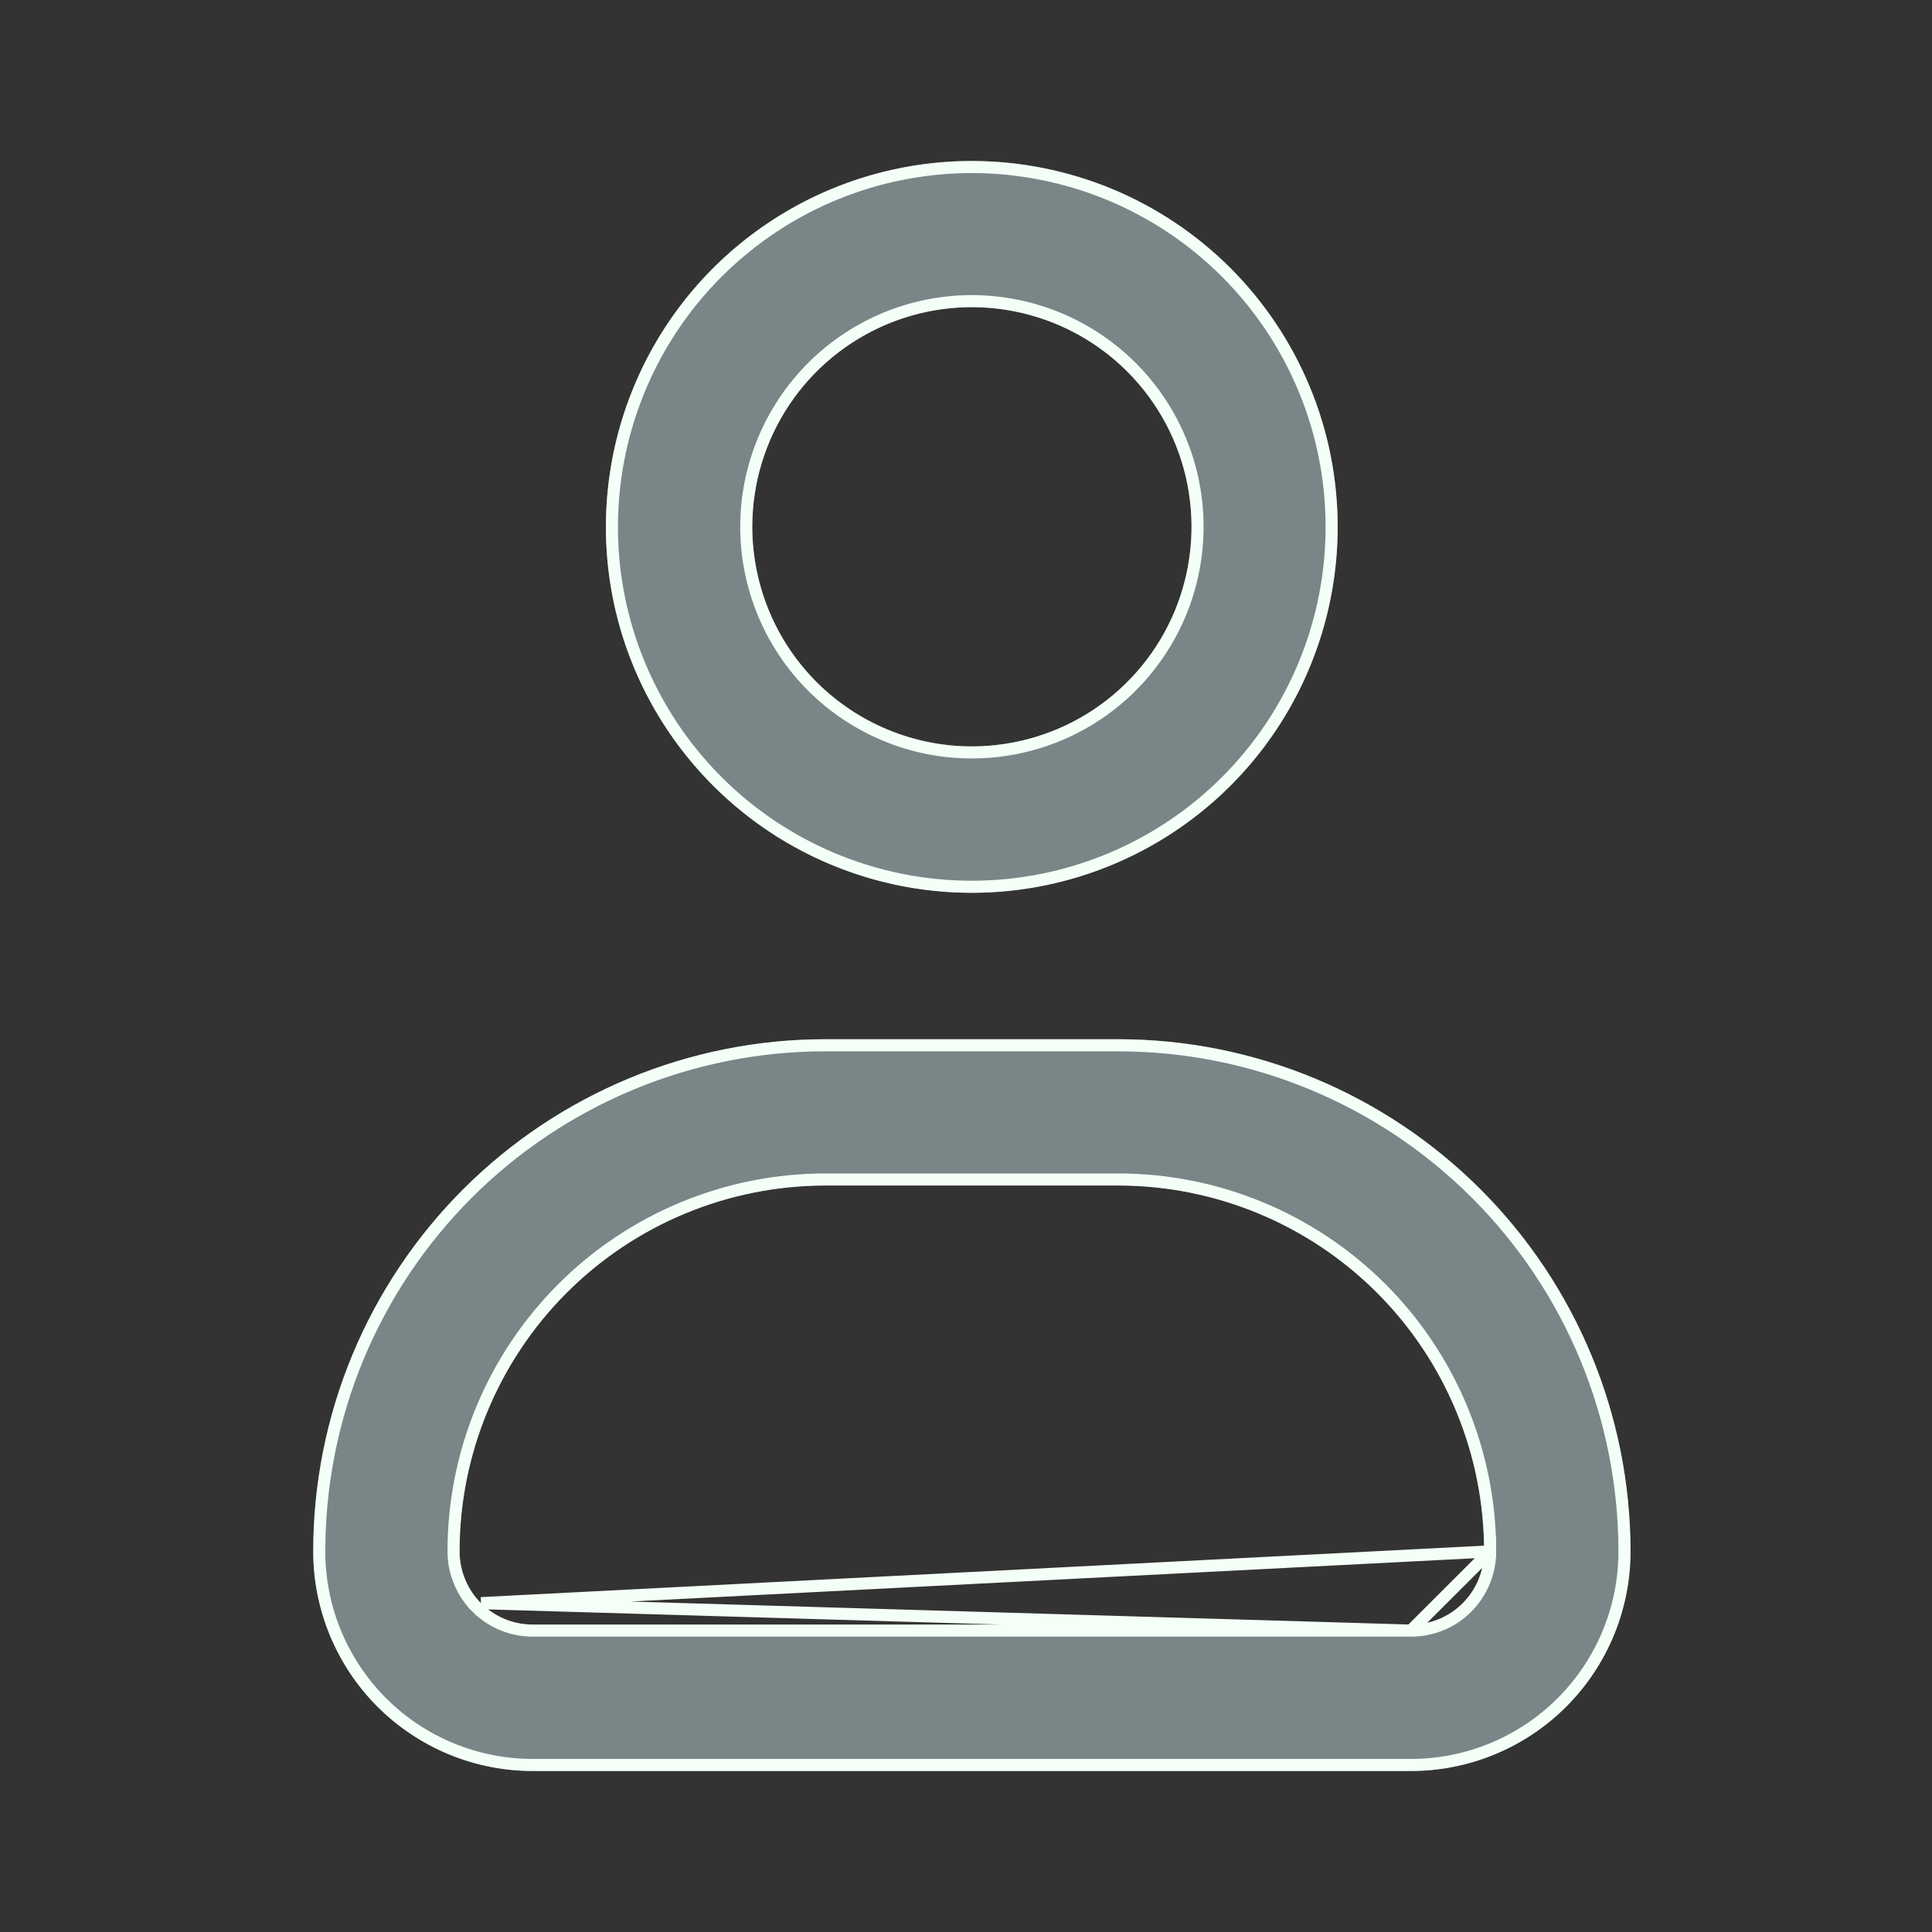
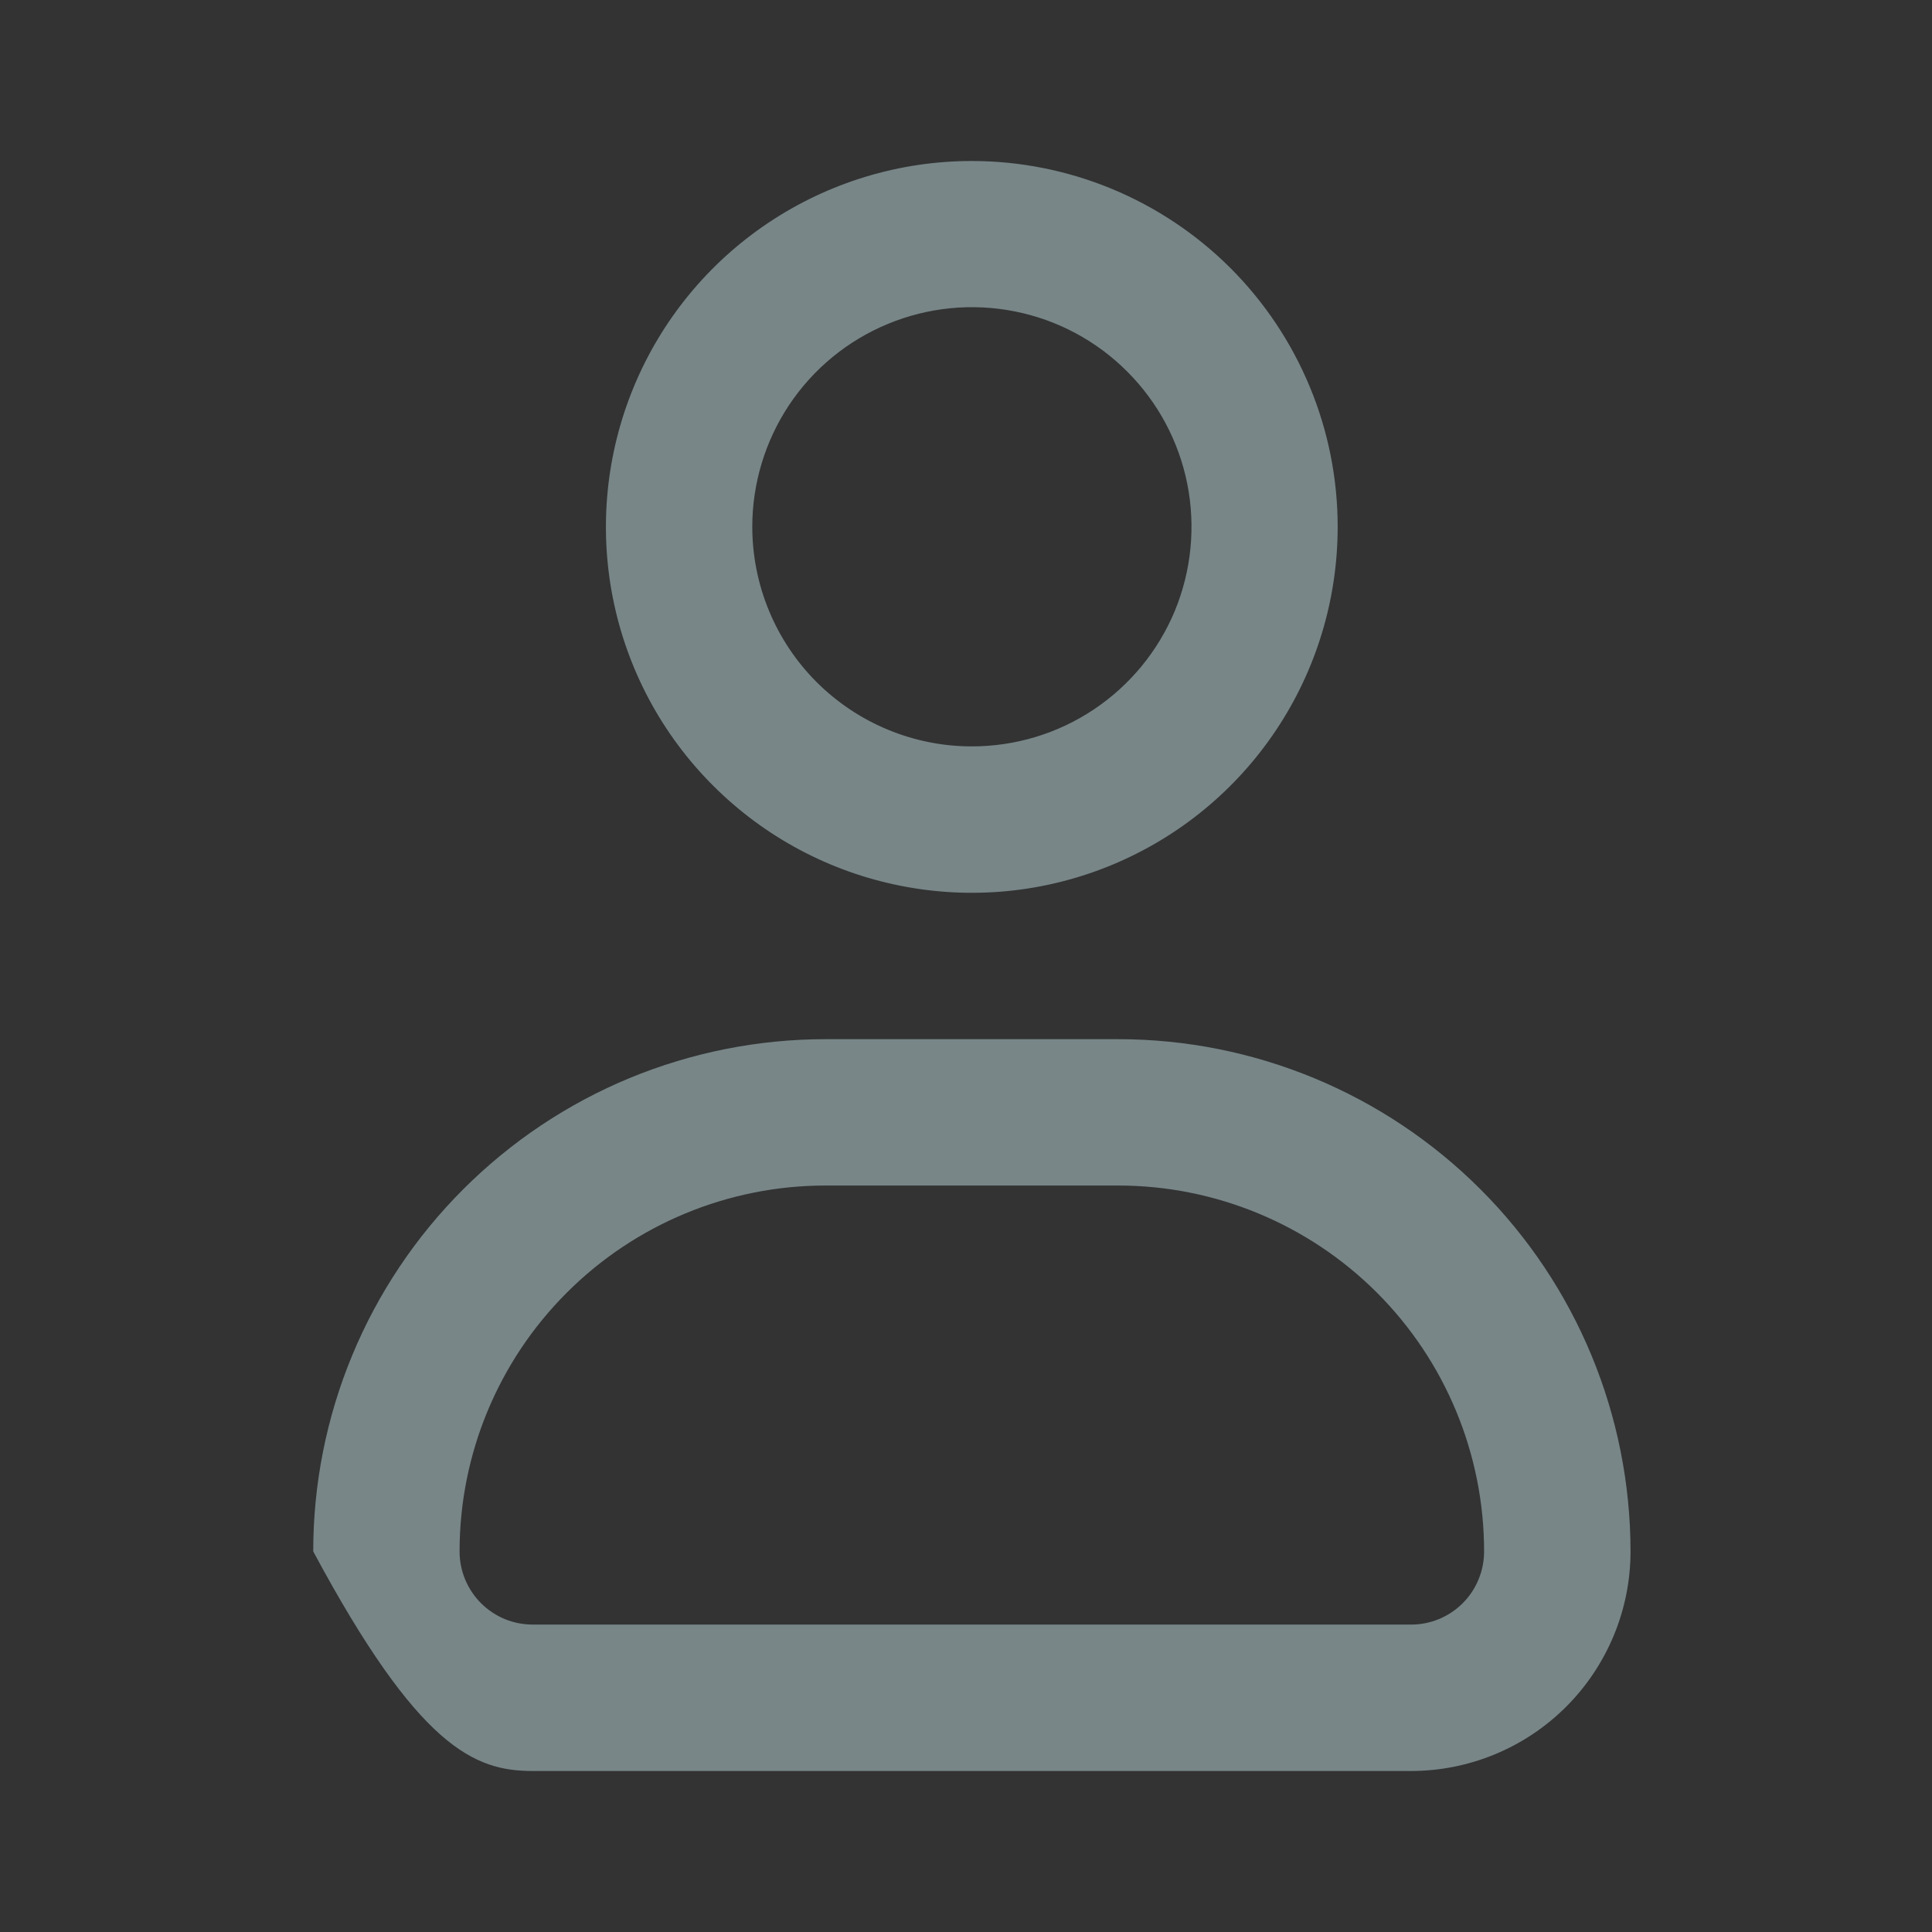
<svg xmlns="http://www.w3.org/2000/svg" width="24" height="24" viewBox="0 0 24 24" fill="none">
  <rect x="0" y="0" width="24" height="24" fill="#333333" stroke="none" />
-   <path fill-rule="evenodd" clip-rule="evenodd" d="M9.345 6.545C9.345 6.006 9.505 5.478 9.804 5.029C10.104 4.58 10.53 4.23 11.029 4.024C11.527 3.817 12.076 3.763 12.605 3.868C13.135 3.973 13.621 4.233 14.002 4.615C14.384 4.996 14.644 5.483 14.749 6.012C14.854 6.541 14.8 7.09 14.594 7.589C14.387 8.087 14.037 8.513 13.588 8.813C13.139 9.113 12.612 9.272 12.072 9.272C11.349 9.272 10.656 8.984 10.144 8.473C9.633 7.962 9.346 7.268 9.345 6.545ZM12.072 2C11.173 2 10.294 2.267 9.547 2.766C8.799 3.266 8.217 3.975 7.873 4.806C7.529 5.637 7.439 6.55 7.614 7.432C7.789 8.314 8.222 9.124 8.858 9.759C9.494 10.395 10.303 10.828 11.185 11.003C12.067 11.179 12.981 11.089 13.811 10.745C14.642 10.401 15.352 9.818 15.851 9.071C16.351 8.323 16.617 7.444 16.617 6.545C16.617 5.949 16.5 5.357 16.271 4.806C16.043 4.255 15.708 3.753 15.286 3.331C14.864 2.909 14.363 2.575 13.811 2.346C13.26 2.118 12.669 2 12.072 2ZM10.255 12.909C9.419 12.909 8.592 13.074 7.819 13.393C7.047 13.713 6.346 14.182 5.755 14.773C5.164 15.363 4.695 16.065 4.375 16.837C4.055 17.609 3.891 18.436 3.891 19.272C3.891 19.995 4.178 20.689 4.689 21.201C5.2 21.712 5.894 22 6.617 22H17.527C18.25 22 18.944 21.713 19.456 21.201C19.967 20.689 20.255 19.996 20.255 19.272C20.254 17.584 19.584 15.966 18.39 14.773C17.197 13.58 15.578 12.909 13.891 12.909H10.255ZM5.709 19.272C5.709 18.067 6.188 16.91 7.041 16.058C7.893 15.206 9.049 14.727 10.255 14.727H13.891C15.096 14.727 16.252 15.206 17.105 16.058C17.957 16.91 18.436 18.067 18.436 19.272C18.436 19.392 18.413 19.51 18.367 19.62C18.322 19.731 18.255 19.831 18.17 19.916C18.086 20 17.985 20.067 17.875 20.113C17.764 20.158 17.646 20.182 17.527 20.181H6.617C6.498 20.181 6.38 20.158 6.269 20.112C6.159 20.066 6.059 19.999 5.975 19.915C5.89 19.831 5.824 19.73 5.778 19.62C5.732 19.51 5.709 19.391 5.709 19.272Z" fill="#788688" />
-   <path d="M5.975 19.915L5.922 19.968C5.83 19.877 5.758 19.768 5.709 19.648C5.659 19.529 5.634 19.401 5.634 19.272M5.975 19.915L18.511 19.272C18.511 18.047 18.024 16.871 17.158 16.005C16.291 15.139 15.116 14.652 13.891 14.652H10.255C9.029 14.652 7.854 15.139 6.988 16.005C6.121 16.872 5.634 18.047 5.634 19.272M5.975 19.915L5.922 19.968C6.013 20.059 6.121 20.132 6.241 20.181C6.36 20.231 6.488 20.256 6.617 20.256H17.526M5.975 19.915L17.526 20.256M5.634 19.272C5.634 19.272 5.634 19.272 5.634 19.272L5.709 19.272H5.634C5.634 19.272 5.634 19.272 5.634 19.272ZM17.526 20.256C17.656 20.257 17.784 20.231 17.904 20.182C18.023 20.133 18.132 20.06 18.223 19.969C18.315 19.877 18.387 19.768 18.436 19.649C18.486 19.529 18.511 19.401 18.511 19.272L17.526 20.256ZM10.255 12.985H10.255H13.891C15.558 12.985 17.158 13.647 18.337 14.826C19.517 16.005 20.179 17.604 20.18 19.272C20.18 19.976 19.9 20.651 19.403 21.148C18.905 21.646 18.23 21.925 17.527 21.925H6.617C5.914 21.925 5.239 21.645 4.742 21.148C4.245 20.65 3.966 19.975 3.966 19.272C3.966 18.446 4.128 17.628 4.444 16.866C4.76 16.103 5.224 15.409 5.808 14.825C6.392 14.242 7.085 13.779 7.848 13.463C8.611 13.147 9.429 12.984 10.255 12.985ZM9.742 4.988C9.434 5.449 9.27 5.991 9.27 6.545C9.271 7.288 9.566 8.001 10.091 8.526C10.617 9.051 11.329 9.347 12.072 9.347C12.626 9.347 13.169 9.183 13.63 8.875C14.091 8.567 14.45 8.13 14.663 7.617C14.875 7.105 14.931 6.541 14.823 5.997C14.715 5.454 14.448 4.954 14.056 4.562C13.663 4.17 13.164 3.903 12.62 3.795C12.076 3.686 11.512 3.742 11 3.954C10.488 4.167 10.05 4.526 9.742 4.988ZM9.588 2.829C10.323 2.337 11.188 2.075 12.072 2.075C12.659 2.075 13.24 2.191 13.783 2.415C14.325 2.64 14.818 2.969 15.233 3.384C15.648 3.8 15.977 4.292 16.202 4.835C16.427 5.377 16.542 5.958 16.542 6.545C16.542 7.43 16.28 8.294 15.789 9.029C15.298 9.764 14.6 10.337 13.783 10.675C12.966 11.014 12.067 11.102 11.2 10.93C10.333 10.757 9.536 10.332 8.911 9.706C8.286 9.081 7.86 8.285 7.687 7.418C7.515 6.55 7.604 5.652 7.942 4.835C8.28 4.018 8.853 3.32 9.588 2.829Z" stroke="#F4FFF7" stroke-width="0.15" />
+   <path fill-rule="evenodd" clip-rule="evenodd" d="M9.345 6.545C9.345 6.006 9.505 5.478 9.804 5.029C10.104 4.58 10.53 4.23 11.029 4.024C11.527 3.817 12.076 3.763 12.605 3.868C13.135 3.973 13.621 4.233 14.002 4.615C14.384 4.996 14.644 5.483 14.749 6.012C14.854 6.541 14.8 7.09 14.594 7.589C14.387 8.087 14.037 8.513 13.588 8.813C13.139 9.113 12.612 9.272 12.072 9.272C11.349 9.272 10.656 8.984 10.144 8.473C9.633 7.962 9.346 7.268 9.345 6.545ZM12.072 2C11.173 2 10.294 2.267 9.547 2.766C8.799 3.266 8.217 3.975 7.873 4.806C7.529 5.637 7.439 6.55 7.614 7.432C7.789 8.314 8.222 9.124 8.858 9.759C9.494 10.395 10.303 10.828 11.185 11.003C12.067 11.179 12.981 11.089 13.811 10.745C14.642 10.401 15.352 9.818 15.851 9.071C16.351 8.323 16.617 7.444 16.617 6.545C16.617 5.949 16.5 5.357 16.271 4.806C16.043 4.255 15.708 3.753 15.286 3.331C14.864 2.909 14.363 2.575 13.811 2.346C13.26 2.118 12.669 2 12.072 2ZM10.255 12.909C9.419 12.909 8.592 13.074 7.819 13.393C7.047 13.713 6.346 14.182 5.755 14.773C5.164 15.363 4.695 16.065 4.375 16.837C4.055 17.609 3.891 18.436 3.891 19.272C5.2 21.712 5.894 22 6.617 22H17.527C18.25 22 18.944 21.713 19.456 21.201C19.967 20.689 20.255 19.996 20.255 19.272C20.254 17.584 19.584 15.966 18.39 14.773C17.197 13.58 15.578 12.909 13.891 12.909H10.255ZM5.709 19.272C5.709 18.067 6.188 16.91 7.041 16.058C7.893 15.206 9.049 14.727 10.255 14.727H13.891C15.096 14.727 16.252 15.206 17.105 16.058C17.957 16.91 18.436 18.067 18.436 19.272C18.436 19.392 18.413 19.51 18.367 19.62C18.322 19.731 18.255 19.831 18.17 19.916C18.086 20 17.985 20.067 17.875 20.113C17.764 20.158 17.646 20.182 17.527 20.181H6.617C6.498 20.181 6.38 20.158 6.269 20.112C6.159 20.066 6.059 19.999 5.975 19.915C5.89 19.831 5.824 19.73 5.778 19.62C5.732 19.51 5.709 19.391 5.709 19.272Z" fill="#788688" />
</svg>